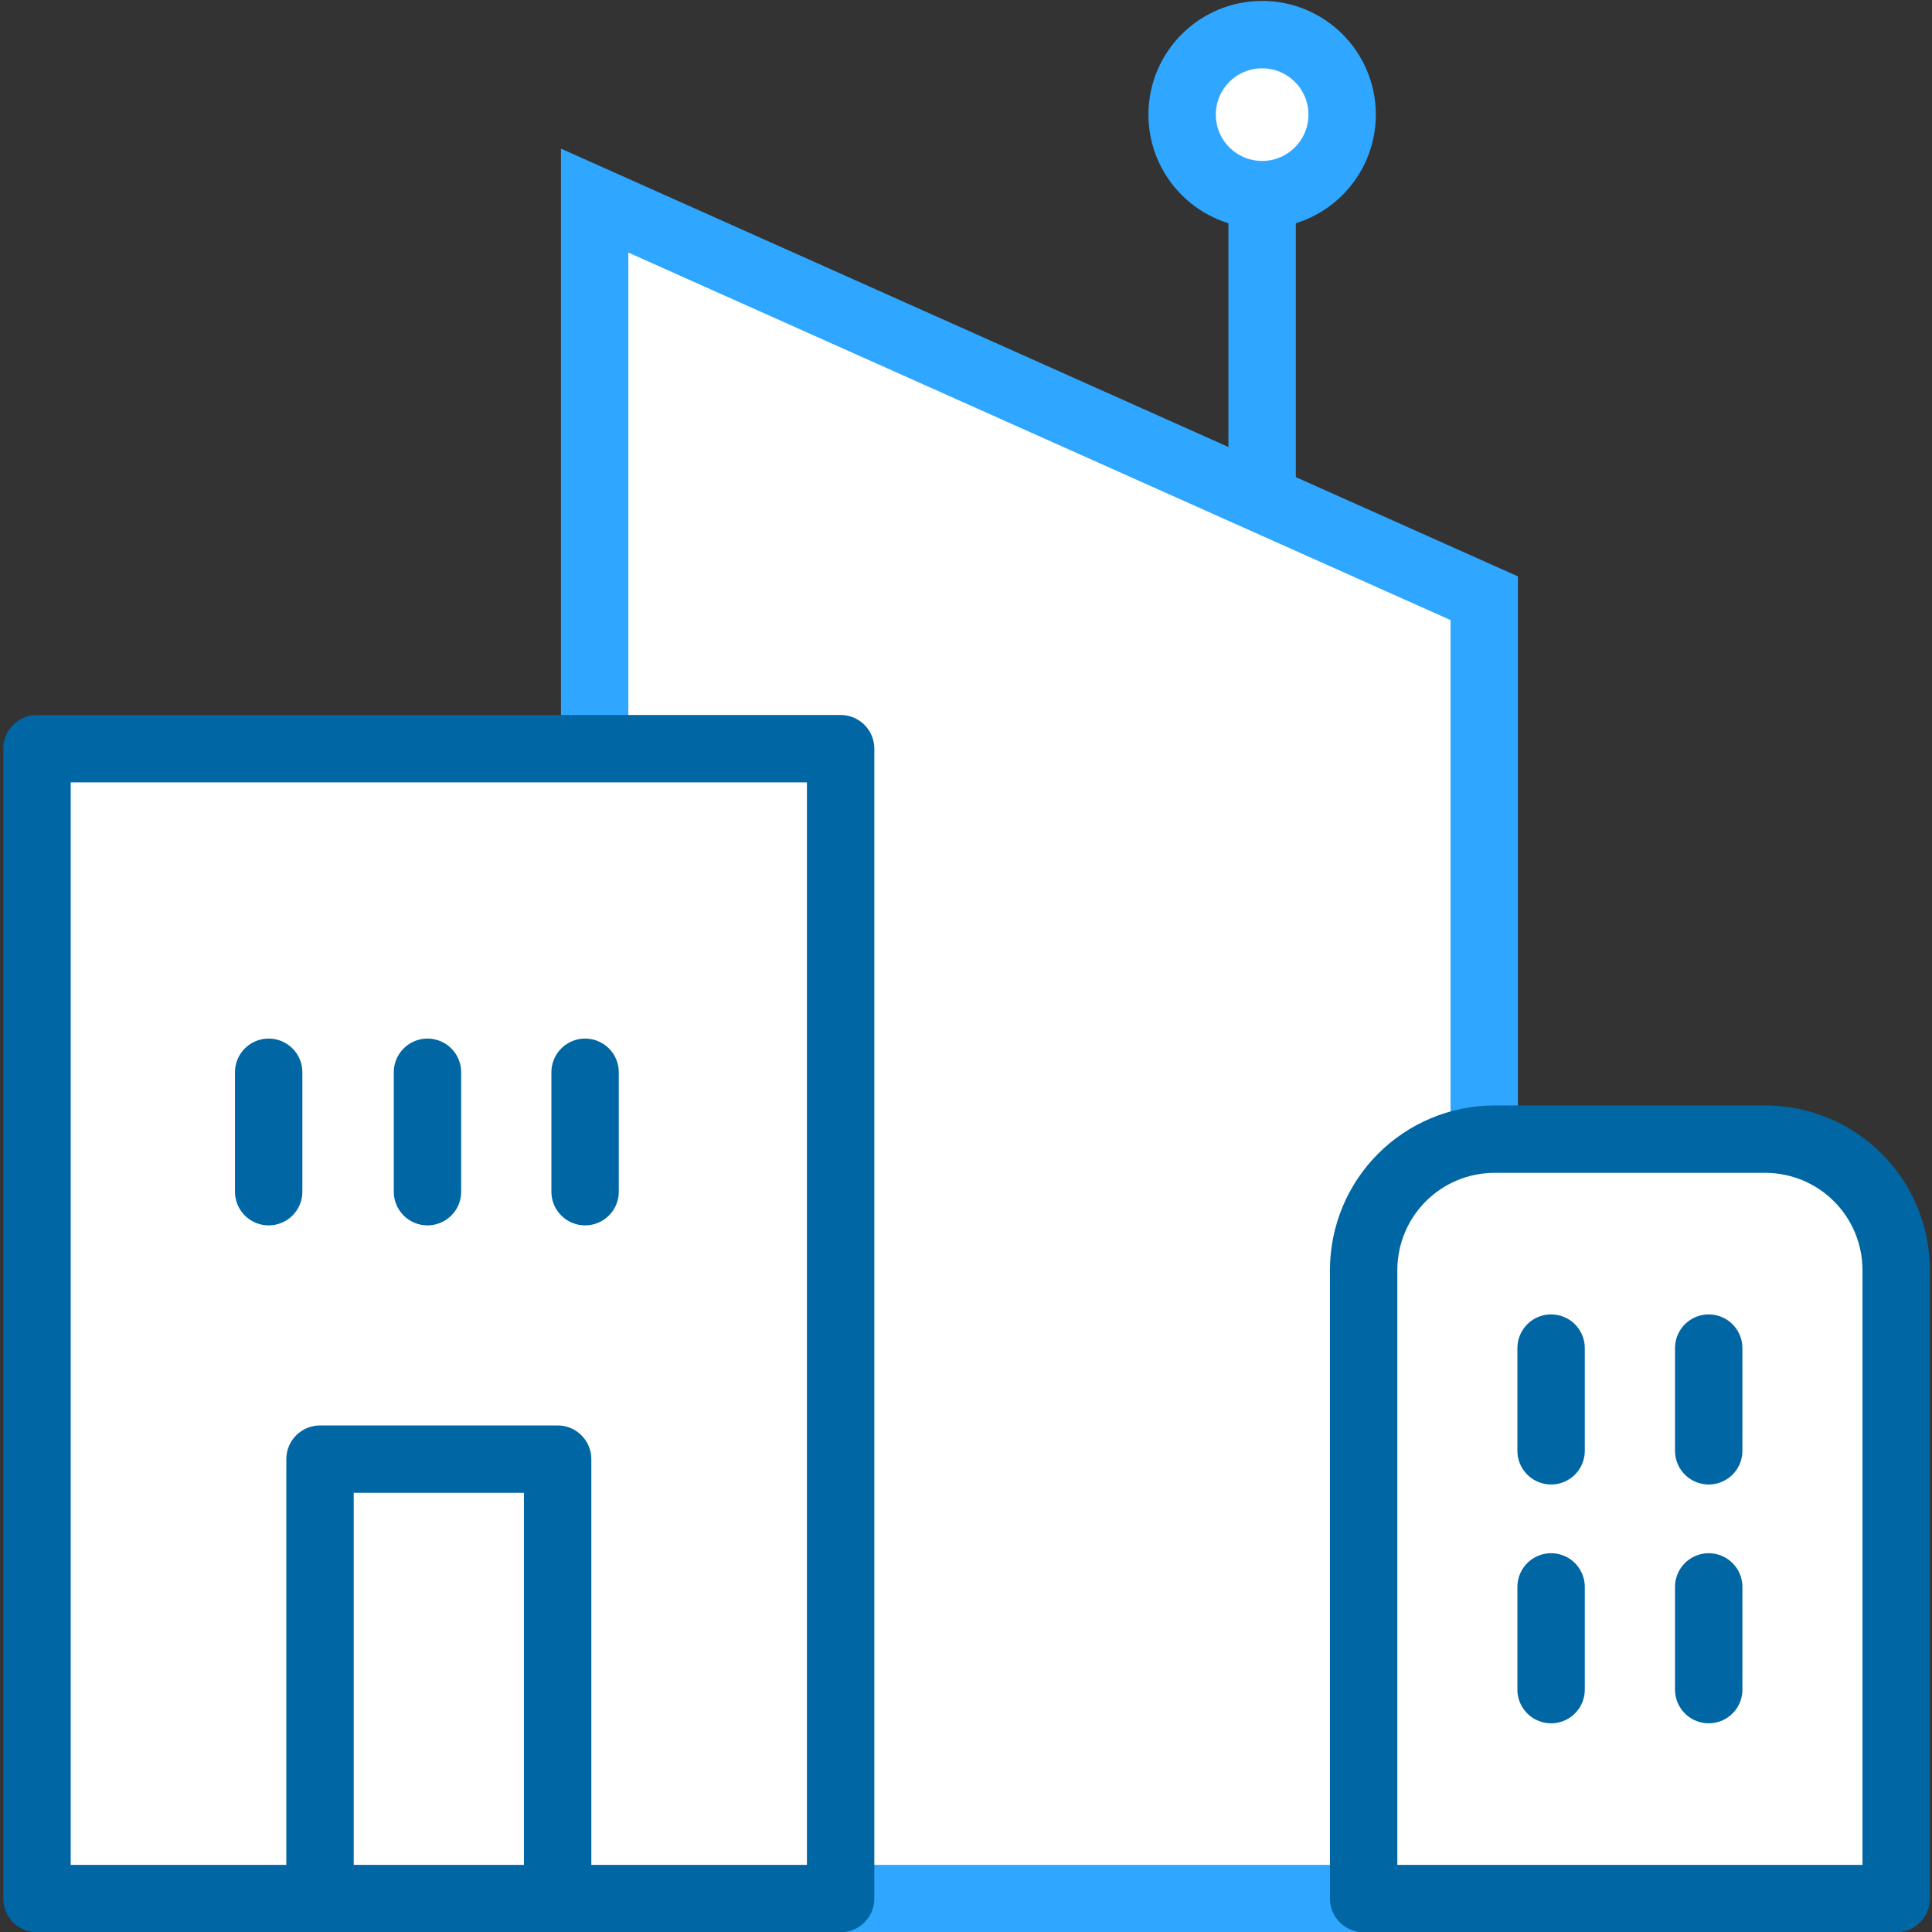
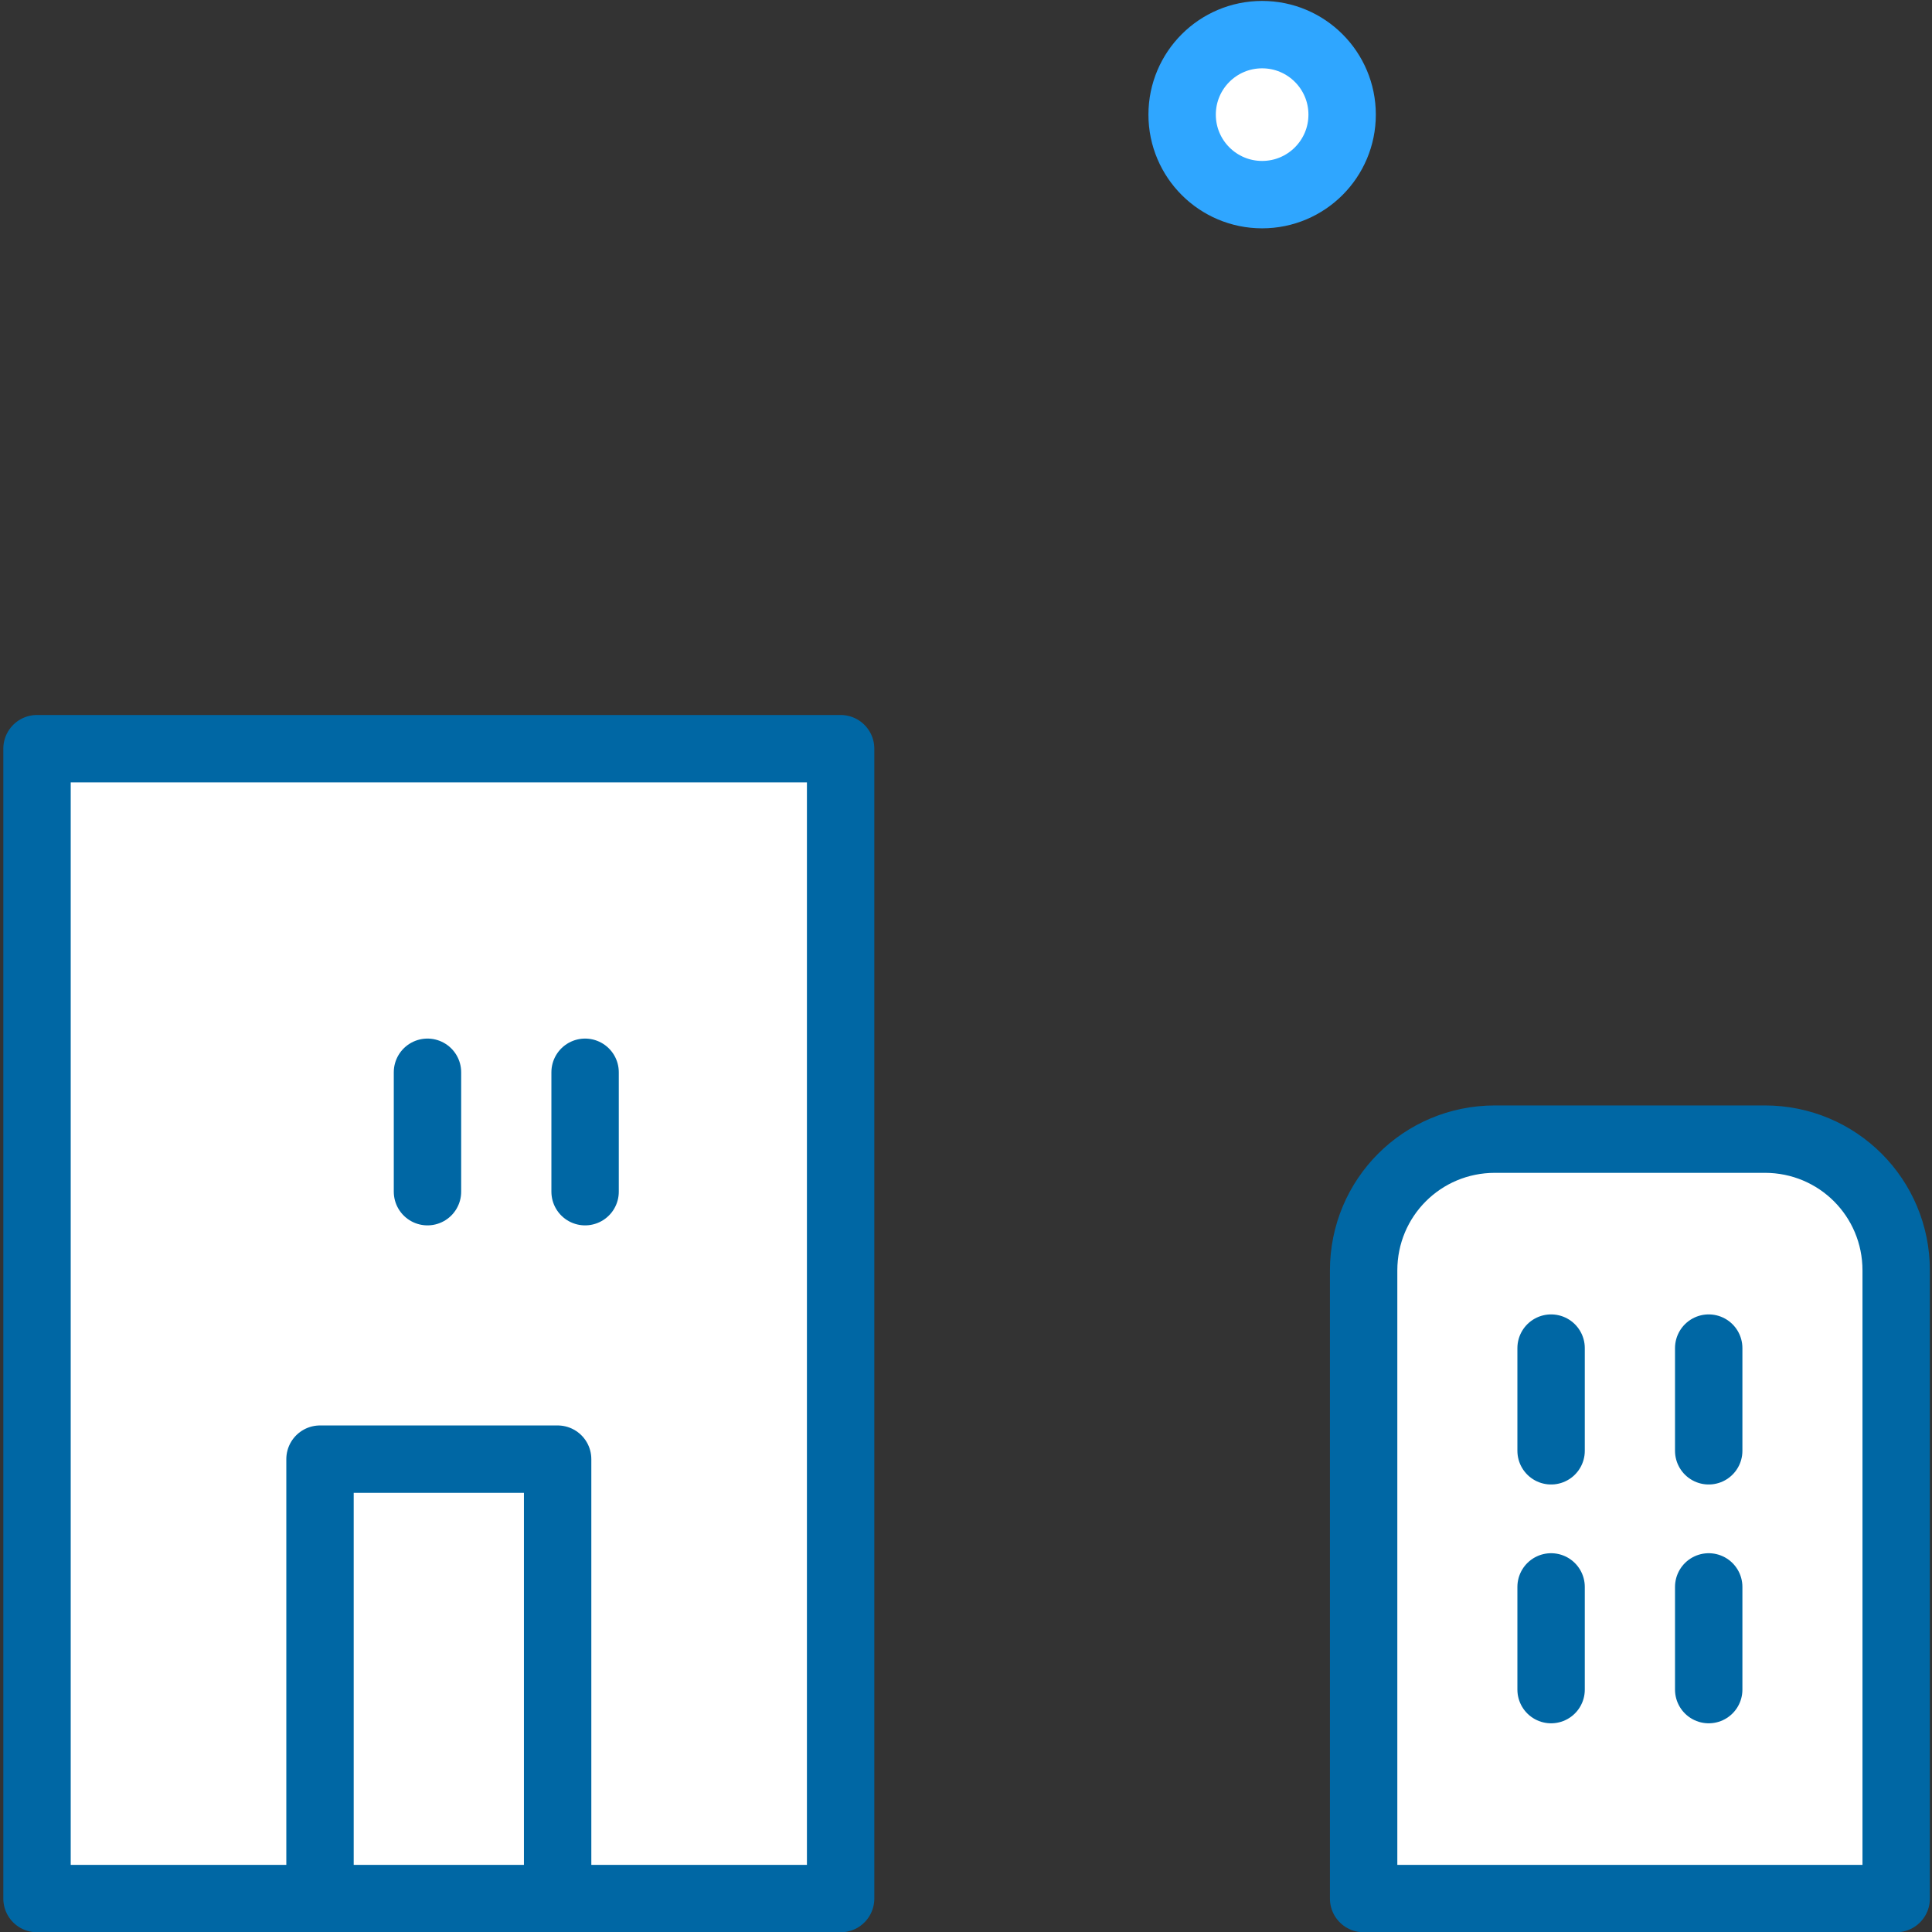
<svg xmlns="http://www.w3.org/2000/svg" xml:space="preserve" width="16.183mm" height="16.183mm" version="1.1" style="shape-rendering:geometricPrecision; text-rendering:geometricPrecision; image-rendering:optimizeQuality; fill-rule:evenodd; clip-rule:evenodd" viewBox="0 0 1618 1618" data-name="Ikony">
  <rect x="0" y="0" width="1618" height="1618" fill="#333333" stroke="none" />
  <defs>
    <style type="text/css">
   
    .str0 {stroke:#2FA6FF;stroke-width:56.44;stroke-linecap:round}
    .str1 {stroke:#0067A4;stroke-width:56.44;stroke-linecap:round;stroke-linejoin:round}
    .str4 {stroke:#0067A4;stroke-width:56.44;stroke-linecap:round;stroke-linejoin:round}
    .str2 {stroke:#0067A4;stroke-width:56.44;stroke-linecap:round;stroke-linejoin:round}
    .str3 {stroke:#0067A4;stroke-width:56.44;stroke-linecap:round;stroke-linejoin:round}
    .fil0 {fill:none}
    .fil1 {fill:white}
   
  </style>
  </defs>
  <g id="Warstwa_x0020_1">
-     <line class="fil0 str0" x1="1057" y1="96" x2="1057" y2="426" />
    <circle class="fil1 str0" cx="1057" cy="96" r="67" />
-     <polygon class="fil1 str0" points="1243,1590 498,1590 498,168 1243,501 " />
    <rect class="fil1 str1" x="31" y="627" width="673" height="963" />
    <line class="fil0 str2" x1="490" y1="898" x2="490" y2="998" />
    <line class="fil0 str2" x1="358" y1="898" x2="358" y2="998" />
-     <line class="fil0 str2" x1="225" y1="898" x2="225" y2="998" />
    <rect class="fil1 str3" x="268" y="1222" width="199" height="368" />
    <path class="fil1 str4" d="M1252 954l226 0c61,0 110,49 110,110l0 526 -446 0 0 -526c0,-61 49,-110 110,-110 0,0 0,0 0,0l0 0z" />
    <line class="fil0 str4" x1="1299" y1="1129" x2="1299" y2="1215" />
    <line class="fil0 str4" x1="1431" y1="1129" x2="1431" y2="1215" />
    <line class="fil0 str4" x1="1299" y1="1329" x2="1299" y2="1415" />
    <line class="fil0 str4" x1="1431" y1="1329" x2="1431" y2="1415" />
  </g>
  <rect class="fil0" x="-108" y="-108" width="1834" height="1834" />
</svg>